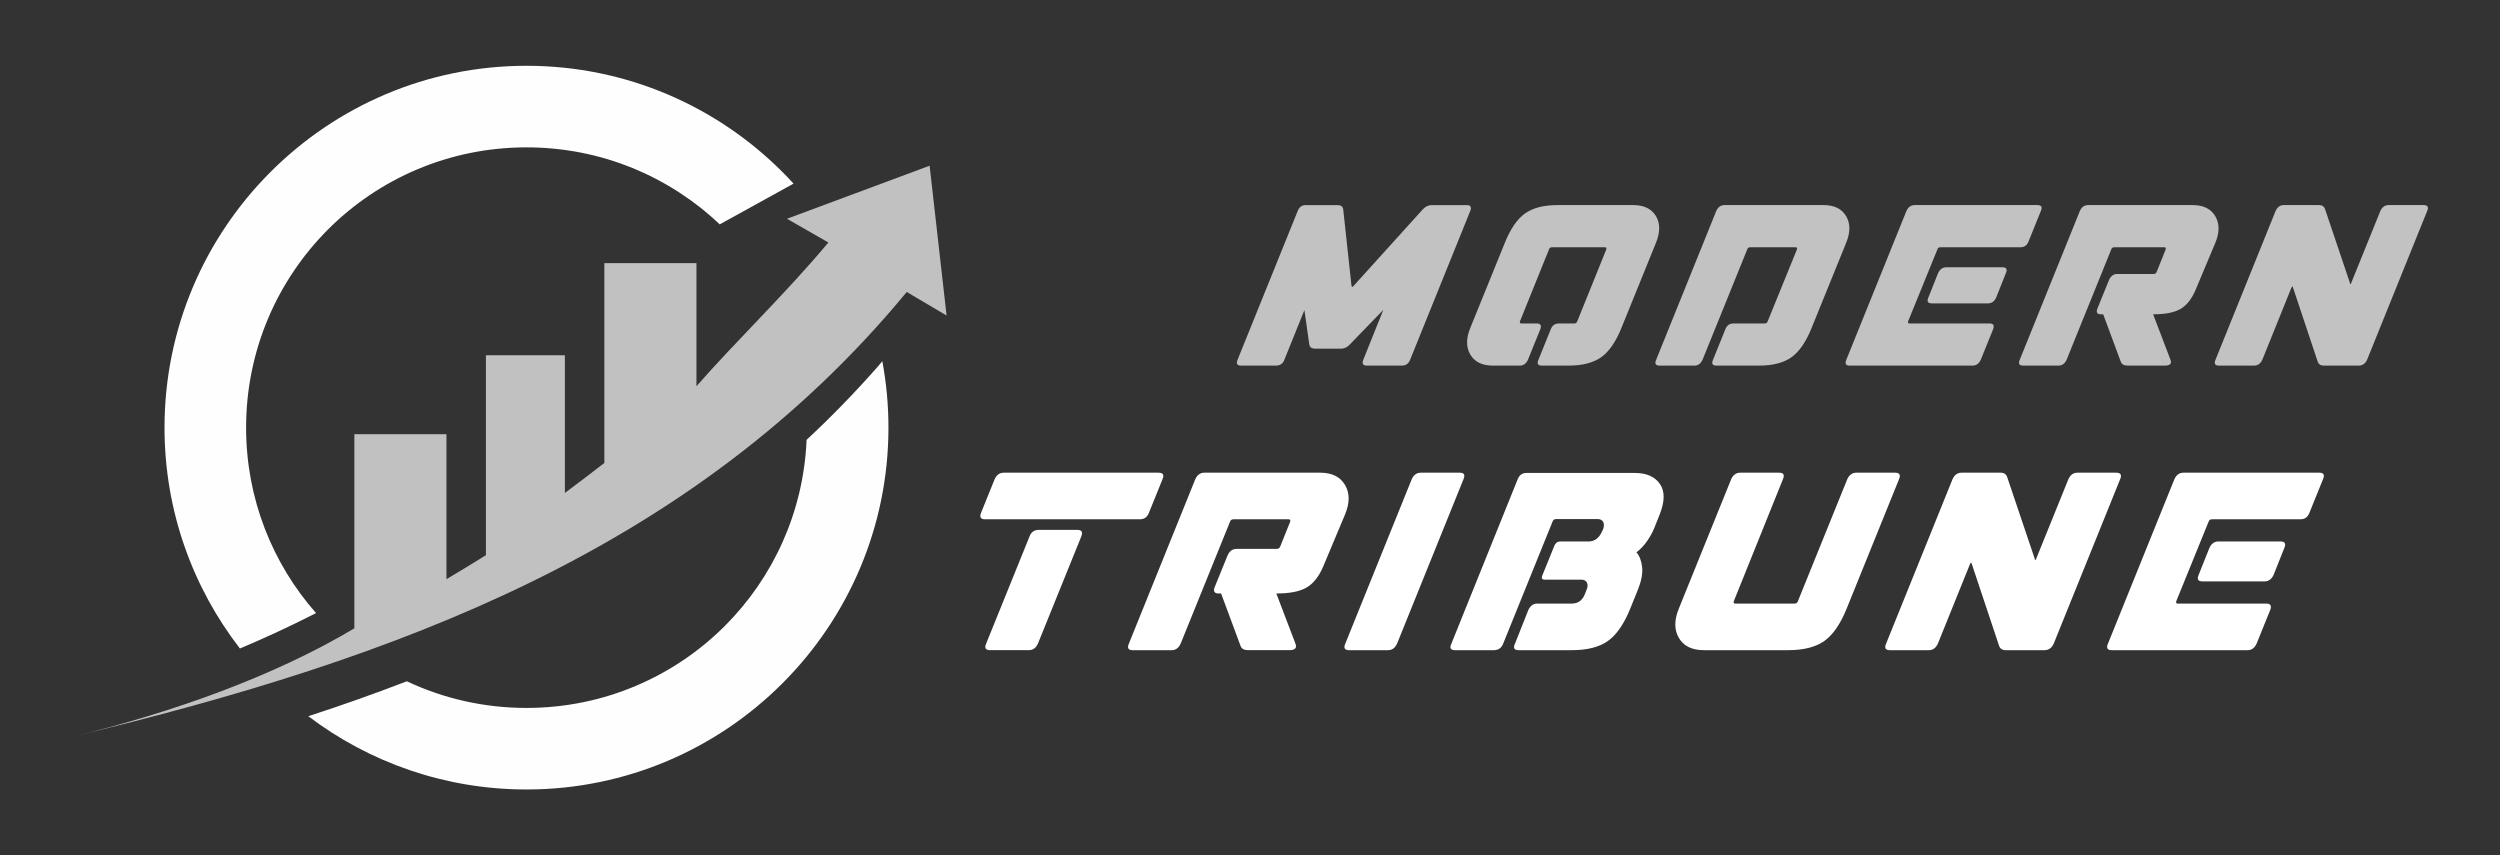
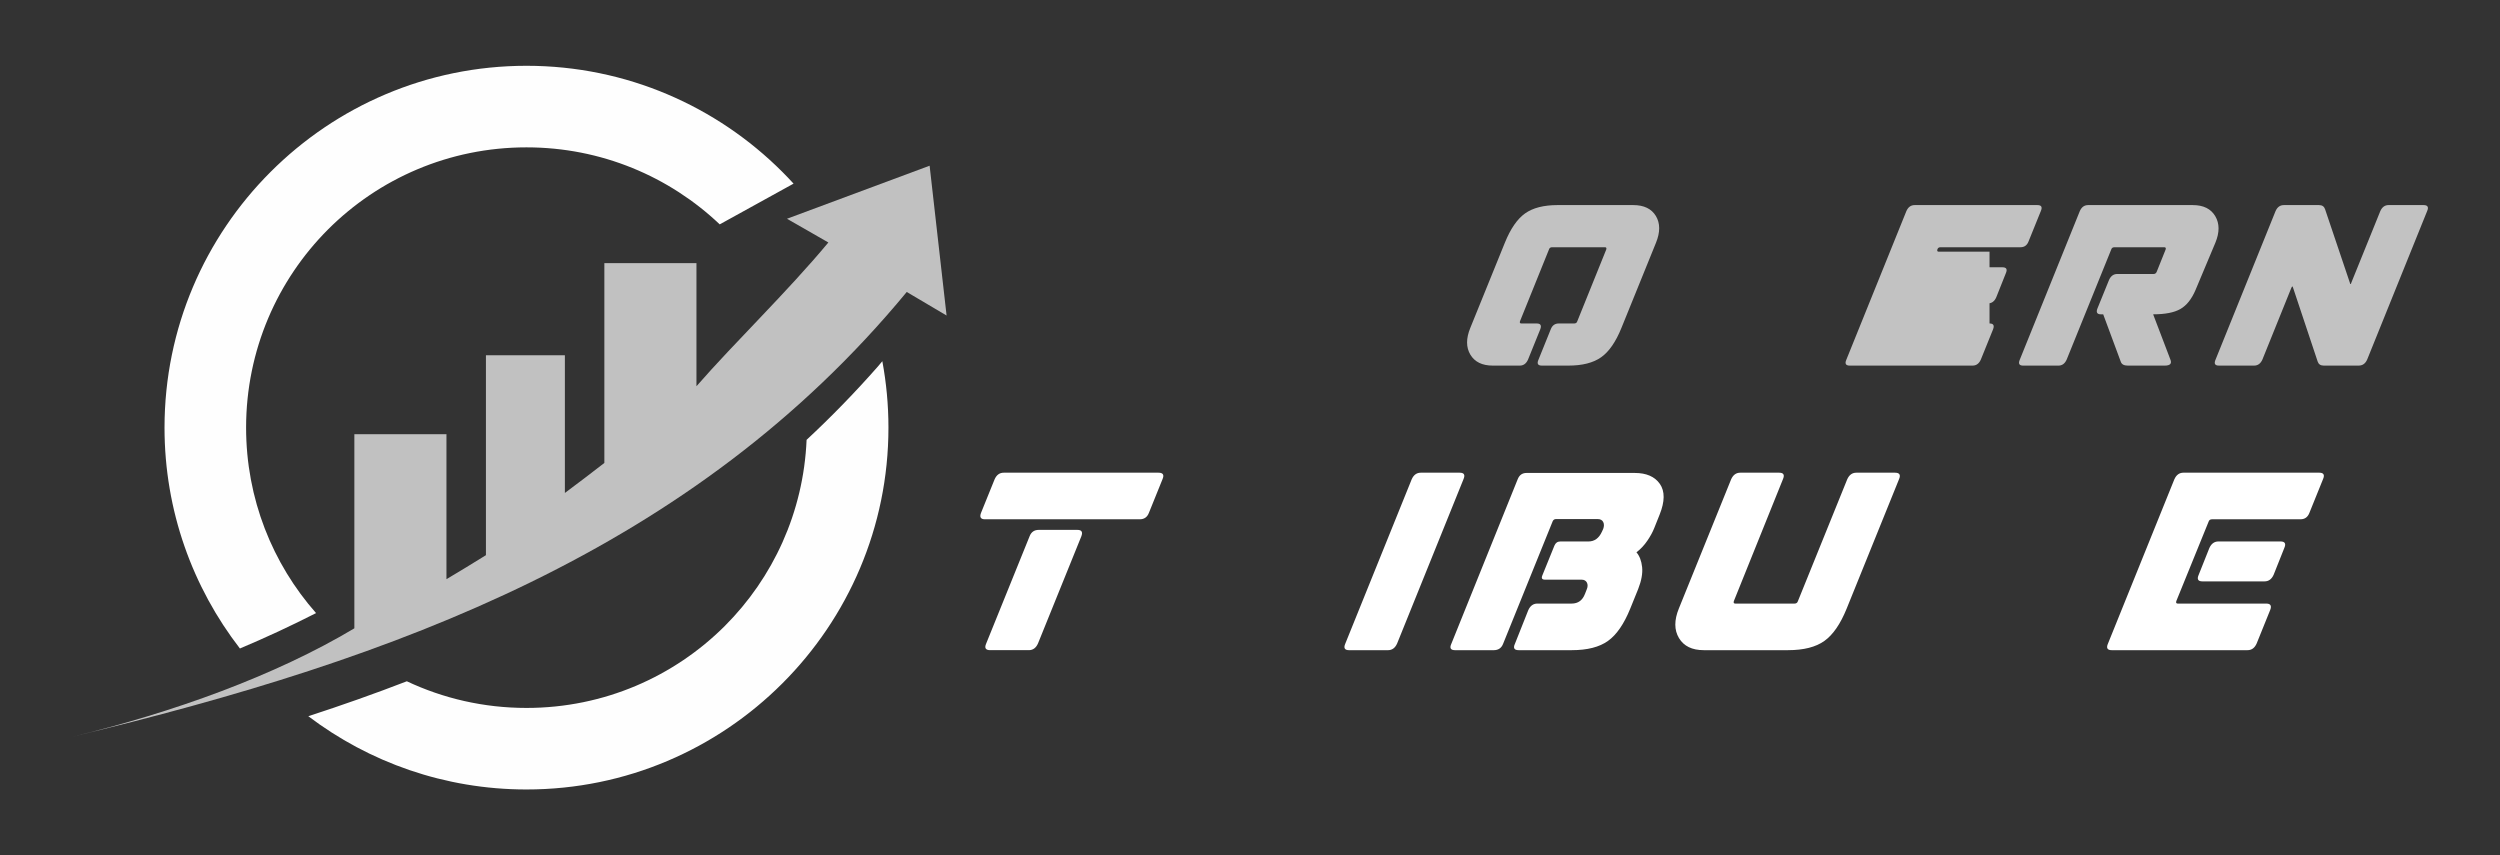
<svg xmlns="http://www.w3.org/2000/svg" version="1.1" id="Calque_1" x="0px" y="0px" width="190px" height="65px" viewBox="0 0 190 65" enable-background="new 0 0 190 65" xml:space="preserve">
  <rect x="0" y="0" width="190" height="65" fill="#333333" stroke="none" />
  <g>
    <g>
      <g opacity="0.7">
-         <path fill="#FFFFFF" d="M94.053,27.347l4.575-11.319c0.113-0.293,0.316-0.44,0.61-0.44h2.423c0.248,0,0.39,0.108,0.423,0.322     l0.627,5.794c0.022,0.067,0.04,0.103,0.051,0.103c0.022,0,0.05-0.018,0.084-0.051l5.287-5.846     c0.204-0.214,0.423-0.322,0.661-0.322h2.676c0.294,0,0.384,0.147,0.271,0.44l-4.575,11.319c-0.113,0.293-0.322,0.439-0.626,0.439     h-2.661c-0.294,0-0.384-0.146-0.271-0.439l1.524-3.797l-2.542,2.627c-0.203,0.215-0.424,0.321-0.661,0.321h-1.982     c-0.26,0-0.407-0.106-0.44-0.321l-0.373-2.609l-1.524,3.779c-0.113,0.293-0.328,0.439-0.644,0.439h-2.66     C94.024,27.786,93.94,27.64,94.053,27.347z" />
        <path fill="#FFFFFF" d="M111.742,24.923l2.626-6.472c0.43-1.062,0.94-1.805,1.534-2.229c0.593-0.424,1.42-0.636,2.481-0.636     h5.743c0.813,0,1.387,0.277,1.722,0.83c0.332,0.555,0.334,1.231,0.007,2.034l-2.626,6.472c-0.43,1.063-0.942,1.805-1.542,2.229     c-0.598,0.424-1.429,0.635-2.491,0.635h-2.016c-0.305,0-0.39-0.152-0.253-0.457l0.931-2.305c0.113-0.293,0.316-0.44,0.61-0.44     h1.169c0.124,0,0.203-0.057,0.237-0.169l2.202-5.456c0.034-0.113,0-0.169-0.102-0.169h-4.015c-0.125,0-0.204,0.056-0.237,0.169     l-2.203,5.456c-0.034,0.112,0,0.169,0.102,0.169h1.169c0.294,0,0.385,0.147,0.271,0.44l-0.932,2.305     c-0.136,0.305-0.345,0.457-0.627,0.457h-2.051c-0.802,0-1.369-0.276-1.703-0.83C111.417,26.403,111.414,25.725,111.742,24.923z" />
-         <path fill="#FFFFFF" d="M125.874,27.329l4.557-11.284c0.135-0.306,0.344-0.458,0.627-0.458h7.539c0.804,0,1.37,0.277,1.702,0.83     c0.335,0.555,0.337,1.231,0.01,2.034l-2.627,6.472c-0.427,1.063-0.938,1.805-1.533,2.229c-0.592,0.424-1.419,0.635-2.482,0.635     h-3.219c-0.305,0-0.388-0.152-0.254-0.457l0.932-2.305c0.114-0.293,0.316-0.44,0.611-0.44h2.371c0.125,0,0.204-0.057,0.237-0.169     l2.22-5.456c0.035-0.113,0-0.169-0.102-0.169h-3.44c-0.123,0-0.202,0.056-0.236,0.169l-3.389,8.37     c-0.135,0.305-0.344,0.457-0.627,0.457h-2.644C125.822,27.786,125.736,27.634,125.874,27.329z" />
-         <path fill="#FFFFFF" d="M151.204,24.584c0.294,0,0.383,0.147,0.271,0.44l-0.932,2.305c-0.136,0.305-0.345,0.457-0.627,0.457     h-9.336c-0.305,0-0.39-0.152-0.254-0.457l4.558-11.284c0.135-0.306,0.344-0.458,0.627-0.458h9.336     c0.305,0,0.389,0.152,0.254,0.458l-0.932,2.304c-0.113,0.294-0.316,0.441-0.61,0.441h-6.083c-0.124,0-0.203,0.056-0.236,0.169     l-2.221,5.456c-0.033,0.112,0,0.169,0.103,0.169H151.204z M147.289,20.772c0.136-0.306,0.345-0.458,0.627-0.458h4.271     c0.305,0,0.39,0.152,0.254,0.458l-0.728,1.829c-0.137,0.305-0.346,0.457-0.628,0.457h-4.27c-0.306,0-0.391-0.152-0.255-0.457     L147.289,20.772z" />
+         <path fill="#FFFFFF" d="M151.204,24.584c0.294,0,0.383,0.147,0.271,0.44l-0.932,2.305c-0.136,0.305-0.345,0.457-0.627,0.457     h-9.336c-0.305,0-0.39-0.152-0.254-0.457l4.558-11.284c0.135-0.306,0.344-0.458,0.627-0.458h9.336     c0.305,0,0.389,0.152,0.254,0.458l-0.932,2.304c-0.113,0.294-0.316,0.441-0.61,0.441h-6.083c-0.124,0-0.203,0.056-0.236,0.169     c-0.033,0.112,0,0.169,0.103,0.169H151.204z M147.289,20.772c0.136-0.306,0.345-0.458,0.627-0.458h4.271     c0.305,0,0.39,0.152,0.254,0.458l-0.728,1.829c-0.137,0.305-0.346,0.457-0.628,0.457h-4.27c-0.306,0-0.391-0.152-0.255-0.457     L147.289,20.772z" />
        <path fill="#FFFFFF" d="M153.507,27.329l4.558-11.284c0.135-0.306,0.344-0.458,0.628-0.458h7.963c0.801,0,1.369,0.28,1.702,0.839     c0.333,0.56,0.337,1.234,0.009,2.025l-1.508,3.592c-0.294,0.688-0.675,1.169-1.145,1.439c-0.469,0.271-1.16,0.406-2.075,0.406     l1.305,3.423c0.136,0.316-0.006,0.475-0.423,0.475h-2.813c-0.283,0-0.458-0.096-0.526-0.288l-1.338-3.609h-0.169     c-0.294,0-0.385-0.146-0.272-0.439l0.882-2.17c0.136-0.304,0.345-0.457,0.627-0.457h2.762c0.112,0,0.191-0.056,0.236-0.169     l0.679-1.694c0.033-0.113,0-0.169-0.103-0.169h-3.795c-0.124,0-0.203,0.056-0.237,0.169l-3.388,8.37     c-0.137,0.305-0.346,0.457-0.628,0.457h-2.677C153.457,27.786,153.372,27.634,153.507,27.329z" />
        <path fill="#FFFFFF" d="M168.383,27.329l4.558-11.284c0.135-0.306,0.344-0.458,0.628-0.458h2.677     c0.236,0,0.389,0.103,0.457,0.306l1.897,5.625c0,0.046,0.011,0.067,0.034,0.067c0.033,0,0.057-0.033,0.067-0.103l2.202-5.438     c0.137-0.306,0.346-0.458,0.628-0.458h2.66c0.315,0,0.406,0.152,0.271,0.458l-4.558,11.284c-0.135,0.305-0.35,0.457-0.644,0.457     H176.6c-0.236,0-0.389-0.102-0.457-0.306l-1.88-5.641c-0.012-0.046-0.029-0.069-0.052-0.069c-0.011,0-0.033,0.035-0.067,0.103     l-2.202,5.456c-0.137,0.305-0.346,0.457-0.628,0.457h-2.677C168.333,27.786,168.248,27.634,168.383,27.329z" />
      </g>
      <g>
        <path fill="#FFFFFF" d="M74.858,39.466c-0.325,0-0.425-0.163-0.3-0.487l1.031-2.548c0.149-0.338,0.381-0.506,0.693-0.506h11.764     c0.35,0,0.45,0.168,0.3,0.506l-1.03,2.548c-0.125,0.324-0.356,0.487-0.693,0.487H74.858z M81.883,40.271     c0.325,0,0.424,0.162,0.3,0.486l-3.297,8.148c-0.15,0.338-0.381,0.507-0.693,0.507h-2.941c-0.35,0-0.45-0.169-0.3-0.507     l3.297-8.148c0.125-0.324,0.356-0.486,0.693-0.486H81.883z" />
-         <path fill="#FFFFFF" d="M85.799,48.906l5.039-12.476c0.15-0.338,0.381-0.506,0.693-0.506h8.805c0.887,0,1.515,0.309,1.883,0.928     c0.368,0.618,0.372,1.364,0.009,2.237l-1.667,3.972c-0.325,0.762-0.747,1.293-1.265,1.593c-0.519,0.301-1.283,0.45-2.295,0.45     l1.442,3.783c0.15,0.351-0.006,0.525-0.468,0.525h-3.11c-0.312,0-0.505-0.105-0.581-0.318l-1.48-3.99h-0.187     c-0.325,0-0.425-0.162-0.299-0.487l0.974-2.398c0.15-0.337,0.381-0.505,0.693-0.505h3.053c0.125,0,0.213-0.063,0.263-0.188     l0.749-1.873c0.038-0.124,0-0.187-0.112-0.187h-4.196c-0.137,0-0.225,0.063-0.262,0.187l-3.747,9.254     c-0.15,0.338-0.381,0.507-0.693,0.507H86.08C85.743,49.413,85.649,49.244,85.799,48.906z" />
        <path fill="#FFFFFF" d="M107.287,36.431c0.149-0.338,0.381-0.506,0.692-0.506h2.96c0.338,0,0.431,0.168,0.281,0.506l-5.04,12.476     c-0.149,0.338-0.381,0.507-0.693,0.507h-2.96c-0.337,0-0.431-0.169-0.281-0.507L107.287,36.431z" />
        <path fill="#FFFFFF" d="M110.302,48.927l5.039-12.496c0.125-0.325,0.35-0.487,0.675-0.487h8.225c0.886,0,1.522,0.278,1.91,0.834     c0.387,0.556,0.381,1.333-0.019,2.331l-0.412,1.031c-0.113,0.287-0.284,0.604-0.516,0.945c-0.231,0.344-0.509,0.642-0.834,0.891     c0.238,0.274,0.381,0.649,0.431,1.125c0.05,0.474-0.05,1.029-0.3,1.666l-0.599,1.48c-0.476,1.174-1.039,1.995-1.695,2.463     c-0.655,0.469-1.57,0.703-2.744,0.703h-4.047c-0.337,0-0.431-0.163-0.281-0.486l1.012-2.548c0.149-0.338,0.381-0.507,0.694-0.507     h2.604c0.486,0,0.824-0.244,1.011-0.73l0.132-0.337c0.087-0.199,0.093-0.375,0.019-0.524c-0.075-0.15-0.213-0.226-0.412-0.226     h-2.773c-0.225,0-0.294-0.105-0.206-0.318l0.919-2.267c0.087-0.213,0.237-0.318,0.449-0.318h2.136     c0.461,0,0.805-0.249,1.03-0.749l0.094-0.206c0.074-0.2,0.074-0.376,0-0.525c-0.075-0.149-0.219-0.224-0.431-0.224h-3.148     c-0.124,0-0.212,0.056-0.261,0.168l-3.767,9.312c-0.125,0.323-0.362,0.486-0.712,0.486h-2.94     C110.246,49.413,110.153,49.25,110.302,48.927z" />
        <path fill="#FFFFFF" d="M127.593,46.247l3.972-9.816c0.15-0.338,0.381-0.506,0.693-0.506h2.96c0.338,0,0.431,0.168,0.281,0.506     l-3.728,9.255c-0.038,0.124,0,0.187,0.112,0.187h4.495c0.139,0,0.226-0.063,0.263-0.187l3.747-9.255     c0.15-0.338,0.381-0.506,0.692-0.506h2.941c0.35,0,0.449,0.168,0.3,0.506l-3.972,9.816c-0.475,1.174-1.039,1.995-1.695,2.463     c-0.655,0.469-1.576,0.703-2.763,0.703h-6.407c-0.887,0-1.514-0.306-1.882-0.918C127.235,47.884,127.231,47.134,127.593,46.247z" />
-         <path fill="#FFFFFF" d="M143.348,48.906l5.04-12.476c0.15-0.338,0.381-0.506,0.693-0.506h2.96c0.262,0,0.431,0.112,0.506,0.337     l2.098,6.22c0,0.05,0.013,0.075,0.037,0.075c0.037,0,0.063-0.038,0.076-0.112l2.435-6.014c0.15-0.338,0.381-0.506,0.693-0.506     h2.94c0.35,0,0.451,0.168,0.301,0.506l-5.04,12.476c-0.149,0.338-0.387,0.507-0.712,0.507h-2.941     c-0.261,0-0.431-0.113-0.505-0.337l-2.08-6.238c-0.013-0.05-0.031-0.075-0.056-0.075c-0.013,0-0.038,0.037-0.075,0.112     l-2.436,6.031c-0.149,0.338-0.381,0.507-0.693,0.507h-2.96C143.292,49.413,143.199,49.244,143.348,48.906z" />
        <path fill="#FFFFFF" d="M172.235,45.872c0.325,0,0.426,0.163,0.3,0.486l-1.03,2.548c-0.149,0.338-0.381,0.507-0.692,0.507     h-10.323c-0.337,0-0.431-0.169-0.281-0.507l5.04-12.476c0.15-0.338,0.381-0.506,0.693-0.506h10.321     c0.338,0,0.432,0.168,0.281,0.506l-1.03,2.548c-0.124,0.324-0.35,0.487-0.674,0.487h-6.726c-0.137,0-0.226,0.063-0.263,0.187     l-2.453,6.033c-0.037,0.124,0,0.187,0.112,0.187H172.235z M167.909,41.656c0.149-0.336,0.381-0.505,0.691-0.505h4.722     c0.337,0,0.432,0.169,0.281,0.505l-0.806,2.024c-0.149,0.337-0.381,0.505-0.693,0.505h-4.721c-0.337,0-0.431-0.168-0.281-0.505     L167.909,41.656z" />
      </g>
    </g>
    <g>
      <path fill="#FEFEFE" d="M67.057,27.451c0.305,1.637,0.465,3.324,0.465,5.049c0,7.585-3.081,14.456-8.059,19.434l-0.012,0.012    C54.473,56.921,47.6,60,40.013,60c-6.227,0-11.97-2.075-16.582-5.568c2.532-0.824,5.03-1.705,7.488-2.655    c2.759,1.3,5.84,2.026,9.094,2.026c5.89,0,11.221-2.382,15.075-6.231c3.647-3.649,5.978-8.624,6.213-14.143    c1.873-1.743,3.685-3.603,5.429-5.587L67.057,27.451z M40.013,5c7.587,0,14.46,3.08,19.438,8.057l0.012,0.012    c0.29,0.289,0.571,0.585,0.848,0.887l-5.612,3.096c-3.819-3.626-8.992-5.853-14.686-5.853c-5.89,0-11.221,2.382-15.075,6.231    c-3.852,3.854-6.234,9.184-6.234,15.07c0,5.406,2.008,10.341,5.317,14.095c-1.893,0.965-3.822,1.863-5.787,2.691    c-3.591-4.645-5.73-10.468-5.73-16.786c0-7.584,3.081-14.455,8.058-19.432l0.012-0.012C25.553,8.08,32.426,5,40.013,5z" />
      <path opacity="0.7" fill="#FEFEFE" d="M70.651,12.594L59.81,16.626l3.146,1.803c-3.205,3.846-7.025,7.491-10.025,10.924V20h-7    v15.184c-1,0.775-2,1.537-3,2.281V27h-6v15.193c-1,0.624-2,1.231-3,1.825V33h-7v14.752c-6,3.593-13.819,6.41-21.454,8.244    C30.1,50.079,52.683,41.844,68.913,22.19l3.027,1.79L70.651,12.594z" />
    </g>
  </g>
</svg>